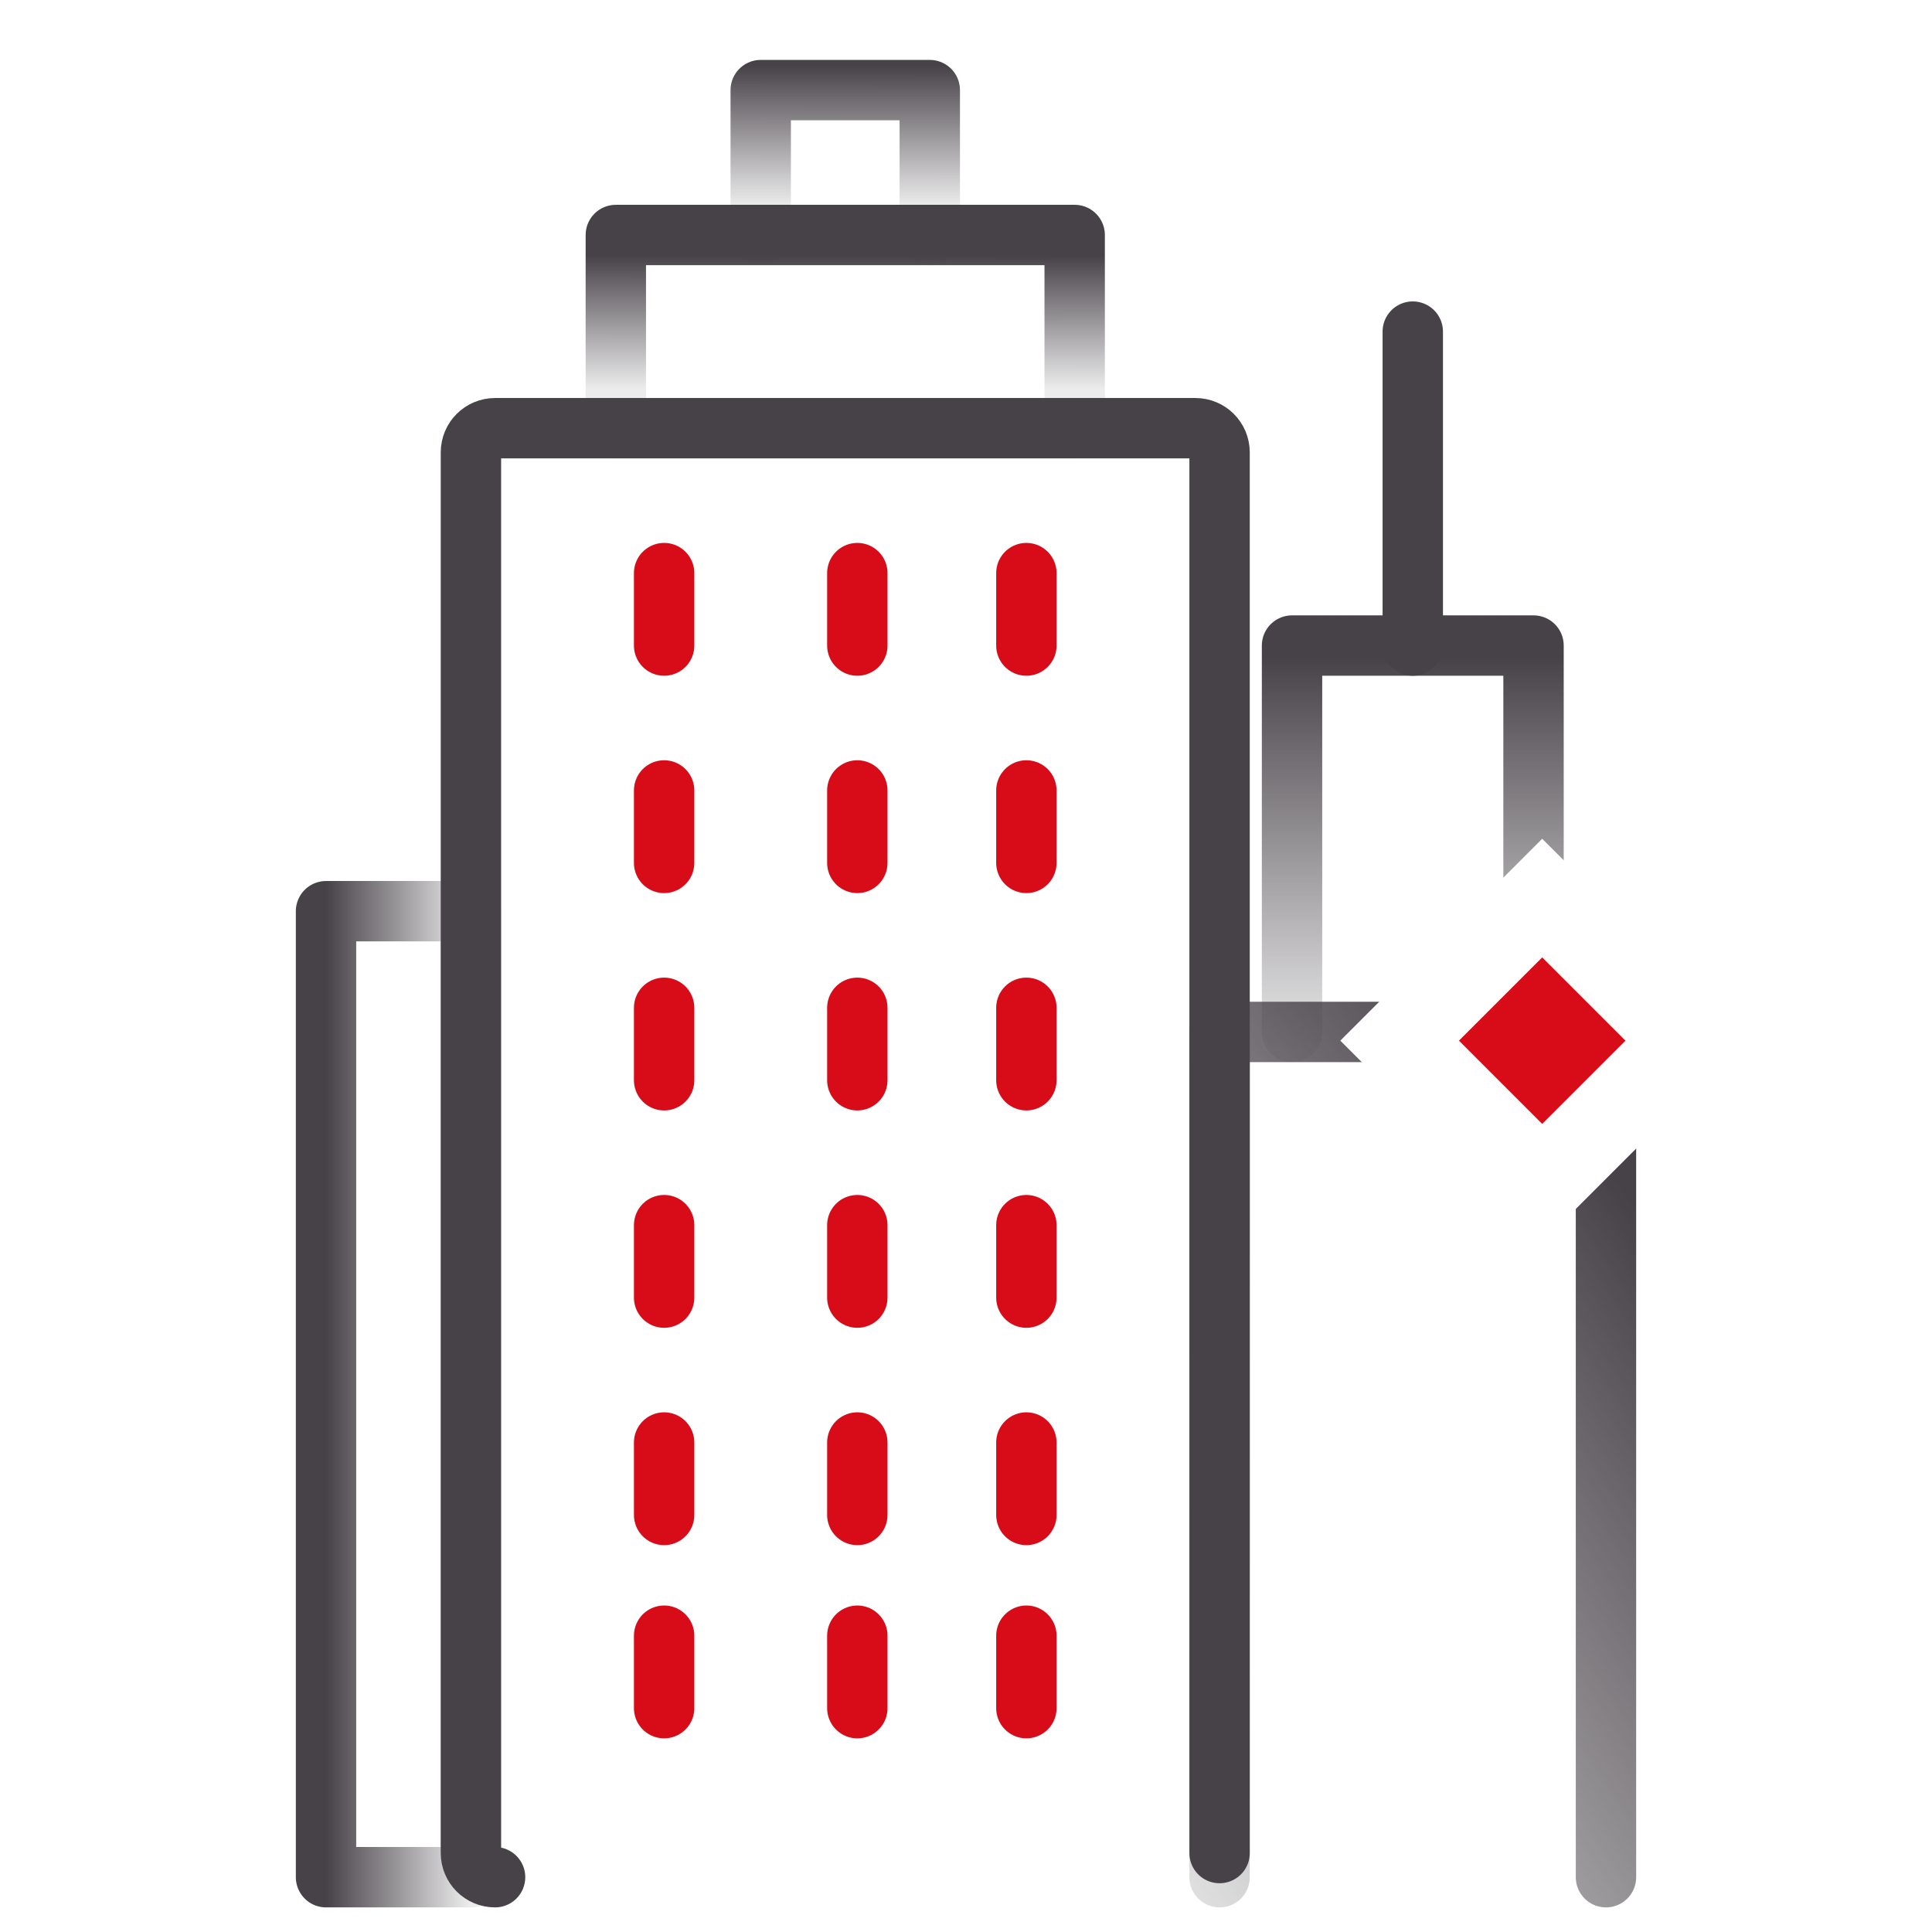
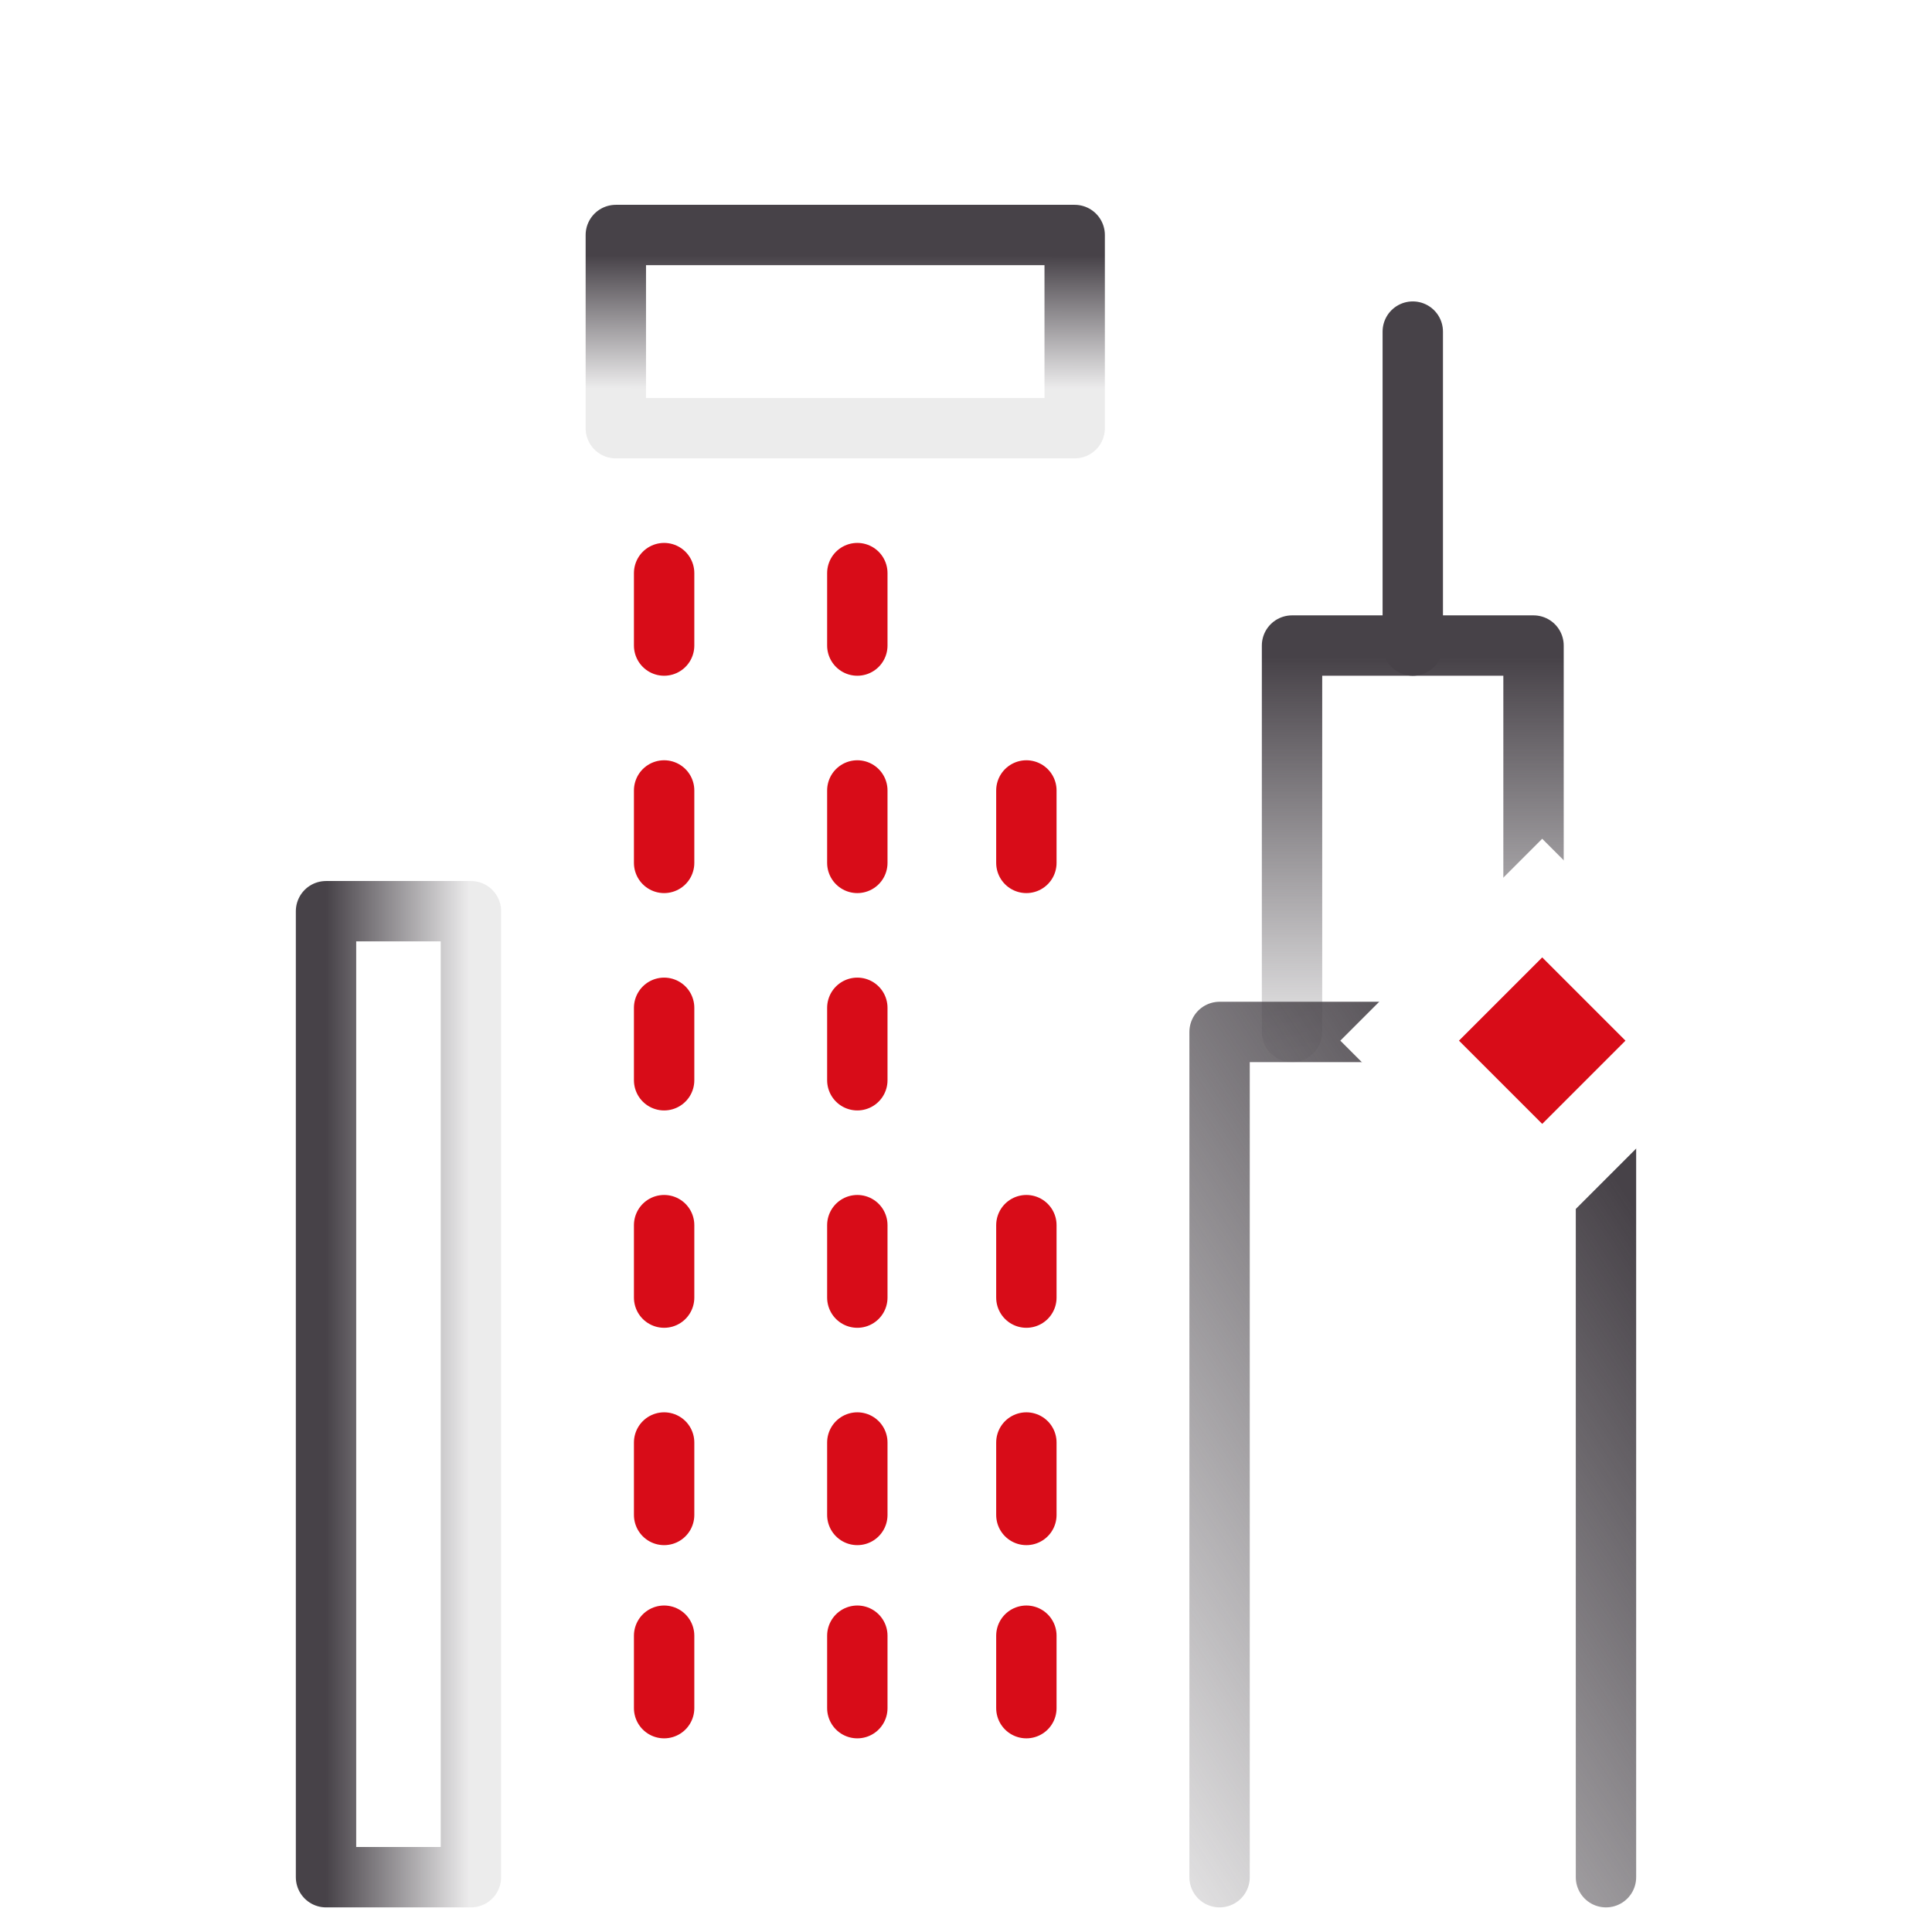
<svg xmlns="http://www.w3.org/2000/svg" width="80" height="80" viewBox="0 0 80 80" fill="none">
-   <path d="M31.5 9.731V3.731H38.5V9.731" stroke="url(#paint0_linear_506_23991)" stroke-width="2.5" stroke-linecap="round" stroke-linejoin="round" />
  <path d="M63.5 42.731V26.731H53.5V42.731" stroke="url(#paint1_linear_506_23991)" stroke-width="2.5" stroke-linecap="round" stroke-linejoin="round" />
  <path d="M19.5 37.731H13.5V77.731H19.5V37.731Z" stroke="url(#paint2_linear_506_23991)" stroke-width="2.5" stroke-linecap="round" stroke-linejoin="round" />
  <path d="M44.5 9.731H25.5V17.731H44.5V9.731Z" stroke="url(#paint3_linear_506_23991)" stroke-width="2.5" stroke-linecap="round" stroke-linejoin="round" />
  <path d="M50.5 77.731V42.731H66.5V77.731" stroke="url(#paint4_linear_506_23991)" stroke-width="2.5" stroke-linecap="round" stroke-linejoin="round" />
  <path d="M58.5 26.731V13.731" stroke="#474248" stroke-width="2.5" stroke-miterlimit="10" stroke-linecap="round" />
  <path d="M27.5 26.731V23.731" stroke="#D80C18" stroke-width="2.5" stroke-miterlimit="10" stroke-linecap="round" />
  <path d="M35.5 26.731V23.731" stroke="#D80C18" stroke-width="2.5" stroke-miterlimit="10" stroke-linecap="round" />
-   <path d="M42.5 26.731V23.731" stroke="#D80C18" stroke-width="2.5" stroke-miterlimit="10" stroke-linecap="round" />
  <path d="M27.5 35.731V32.731" stroke="#D80C18" stroke-width="2.5" stroke-miterlimit="10" stroke-linecap="round" />
  <path d="M35.5 35.731V32.731" stroke="#D80C18" stroke-width="2.5" stroke-miterlimit="10" stroke-linecap="round" />
  <path d="M42.5 35.731V32.731" stroke="#D80C18" stroke-width="2.5" stroke-miterlimit="10" stroke-linecap="round" />
  <path d="M27.5 44.731V41.731" stroke="#D80C18" stroke-width="2.5" stroke-miterlimit="10" stroke-linecap="round" />
  <path d="M35.5 44.731V41.731" stroke="#D80C18" stroke-width="2.5" stroke-miterlimit="10" stroke-linecap="round" />
-   <path d="M42.5 44.731V41.731" stroke="#D80C18" stroke-width="2.5" stroke-miterlimit="10" stroke-linecap="round" />
  <path d="M27.5 53.731V50.731" stroke="#D80C18" stroke-width="2.5" stroke-miterlimit="10" stroke-linecap="round" />
  <path d="M35.5 53.731V50.731" stroke="#D80C18" stroke-width="2.5" stroke-miterlimit="10" stroke-linecap="round" />
  <path d="M42.5 53.731V50.731" stroke="#D80C18" stroke-width="2.5" stroke-miterlimit="10" stroke-linecap="round" />
  <path d="M27.5 62.731V59.731" stroke="#D80C18" stroke-width="2.5" stroke-miterlimit="10" stroke-linecap="round" />
  <path d="M35.5 62.731V59.731" stroke="#D80C18" stroke-width="2.5" stroke-miterlimit="10" stroke-linecap="round" />
  <path d="M42.5 62.731V59.731" stroke="#D80C18" stroke-width="2.5" stroke-miterlimit="10" stroke-linecap="round" />
  <path d="M27.5 70.731V67.731" stroke="#D80C18" stroke-width="2.5" stroke-miterlimit="10" stroke-linecap="round" />
  <path d="M35.5 70.731V67.731" stroke="#D80C18" stroke-width="2.5" stroke-miterlimit="10" stroke-linecap="round" />
  <path d="M42.5 70.731V67.731" stroke="#D80C18" stroke-width="2.5" stroke-miterlimit="10" stroke-linecap="round" />
-   <path d="M20.5 77.731C19.948 77.731 19.5 77.284 19.5 76.731V18.731C19.5 18.179 19.948 17.731 20.5 17.731H49.5C50.052 17.731 50.5 18.179 50.5 18.731V76.731" stroke="#474248" stroke-width="2.5" stroke-miterlimit="10" stroke-linecap="round" />
  <g filter="url(#filter0_d_506_23991)">
    <rect x="55.5" y="43.091" width="11.822" height="11.822" transform="rotate(-45 55.5 43.091)" fill="white" />
  </g>
  <rect x="60.413" y="43.091" width="4.875" height="4.875" transform="rotate(-45 60.413 43.091)" fill="#D80C18" />
  <defs>
    <filter id="filter0_d_506_23991" x="51.5" y="30.731" width="24.718" height="24.719" filterUnits="userSpaceOnUse" color-interpolation-filters="sRGB">
      <feFlood flood-opacity="0" result="BackgroundImageFix" />
      <feColorMatrix in="SourceAlpha" type="matrix" values="0 0 0 0 0 0 0 0 0 0 0 0 0 0 0 0 0 0 127 0" result="hardAlpha" />
      <feOffset />
      <feGaussianBlur stdDeviation="2" />
      <feColorMatrix type="matrix" values="0 0 0 0 0 0 0 0 0 0 0 0 0 0 0 0 0 0 0.23 0" />
      <feBlend mode="normal" in2="BackgroundImageFix" result="effect1_dropShadow_506_23991" />
      <feBlend mode="normal" in="SourceGraphic" in2="effect1_dropShadow_506_23991" result="shape" />
    </filter>
    <linearGradient id="paint0_linear_506_23991" x1="35.794" y1="8.513" x2="35.796" y2="2.709" gradientUnits="userSpaceOnUse">
      <stop stop-color="#474248" stop-opacity="0.1" />
      <stop offset="1" stop-color="#474248" />
    </linearGradient>
    <linearGradient id="paint1_linear_506_23991" x1="63.416" y1="43.572" x2="63.416" y2="27.199" gradientUnits="userSpaceOnUse">
      <stop stop-color="#474248" stop-opacity="0.1" />
      <stop offset="1" stop-color="#474248" />
    </linearGradient>
    <linearGradient id="paint2_linear_506_23991" x1="13.5" y1="32.017" x2="19.449" y2="32.017" gradientUnits="userSpaceOnUse">
      <stop stop-color="#474248" />
      <stop offset="1" stop-color="#474248" stop-opacity="0.1" />
    </linearGradient>
    <linearGradient id="paint3_linear_506_23991" x1="37.156" y1="16.106" x2="37.157" y2="10.579" gradientUnits="userSpaceOnUse">
      <stop stop-color="#474248" stop-opacity="0.1" />
      <stop offset="1" stop-color="#474248" />
    </linearGradient>
    <linearGradient id="paint4_linear_506_23991" x1="36.792" y1="64.036" x2="65.063" y2="45.371" gradientUnits="userSpaceOnUse">
      <stop stop-color="#474248" stop-opacity="0.1" />
      <stop offset="0.99" stop-color="#474248" />
    </linearGradient>
  </defs>
</svg>